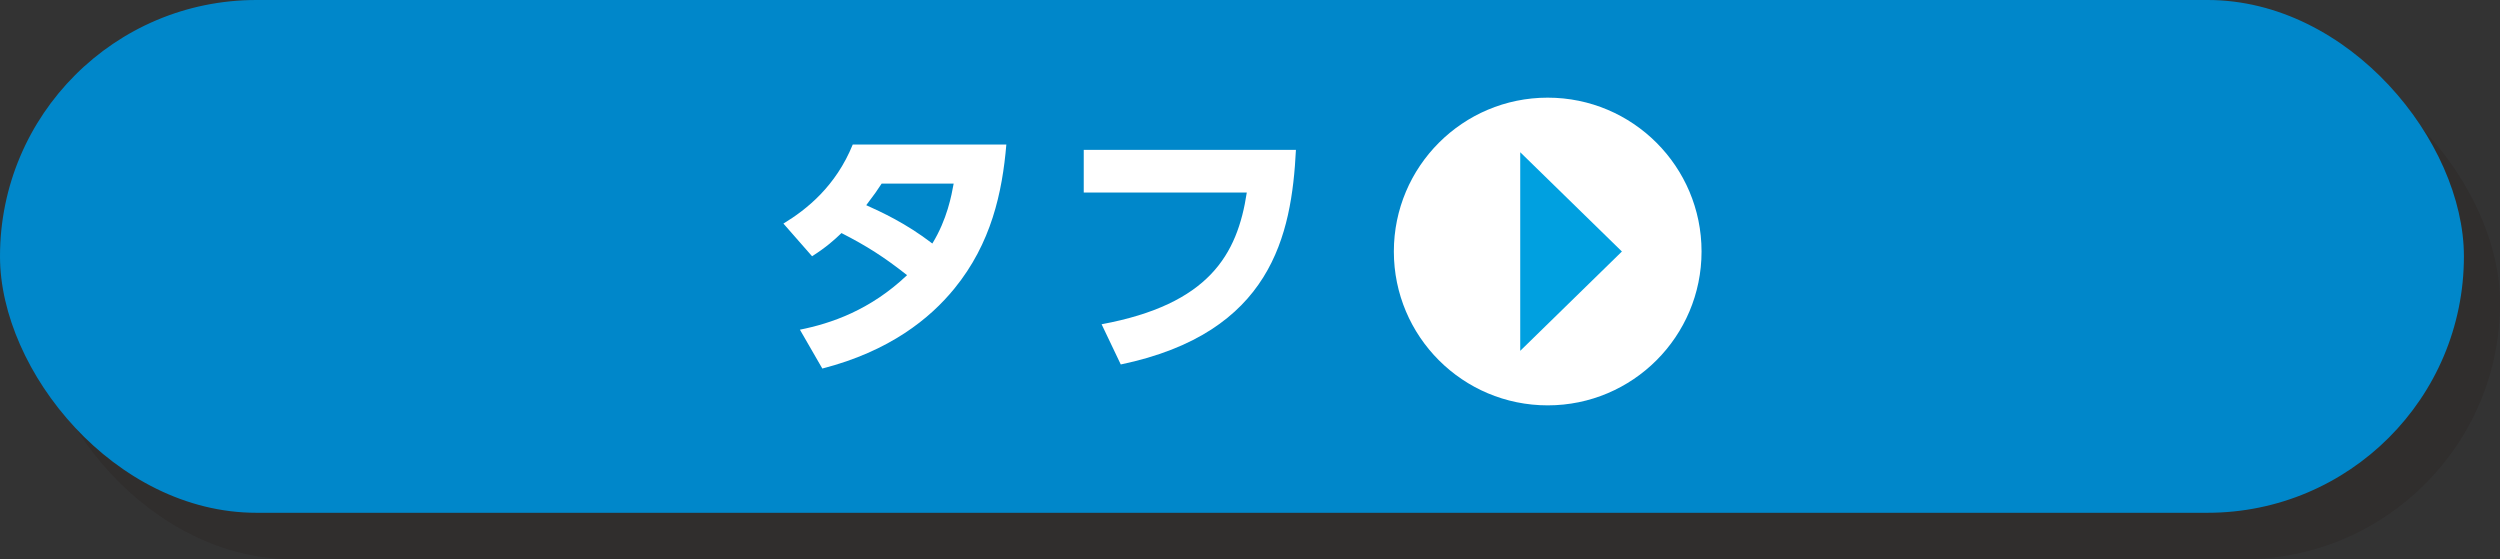
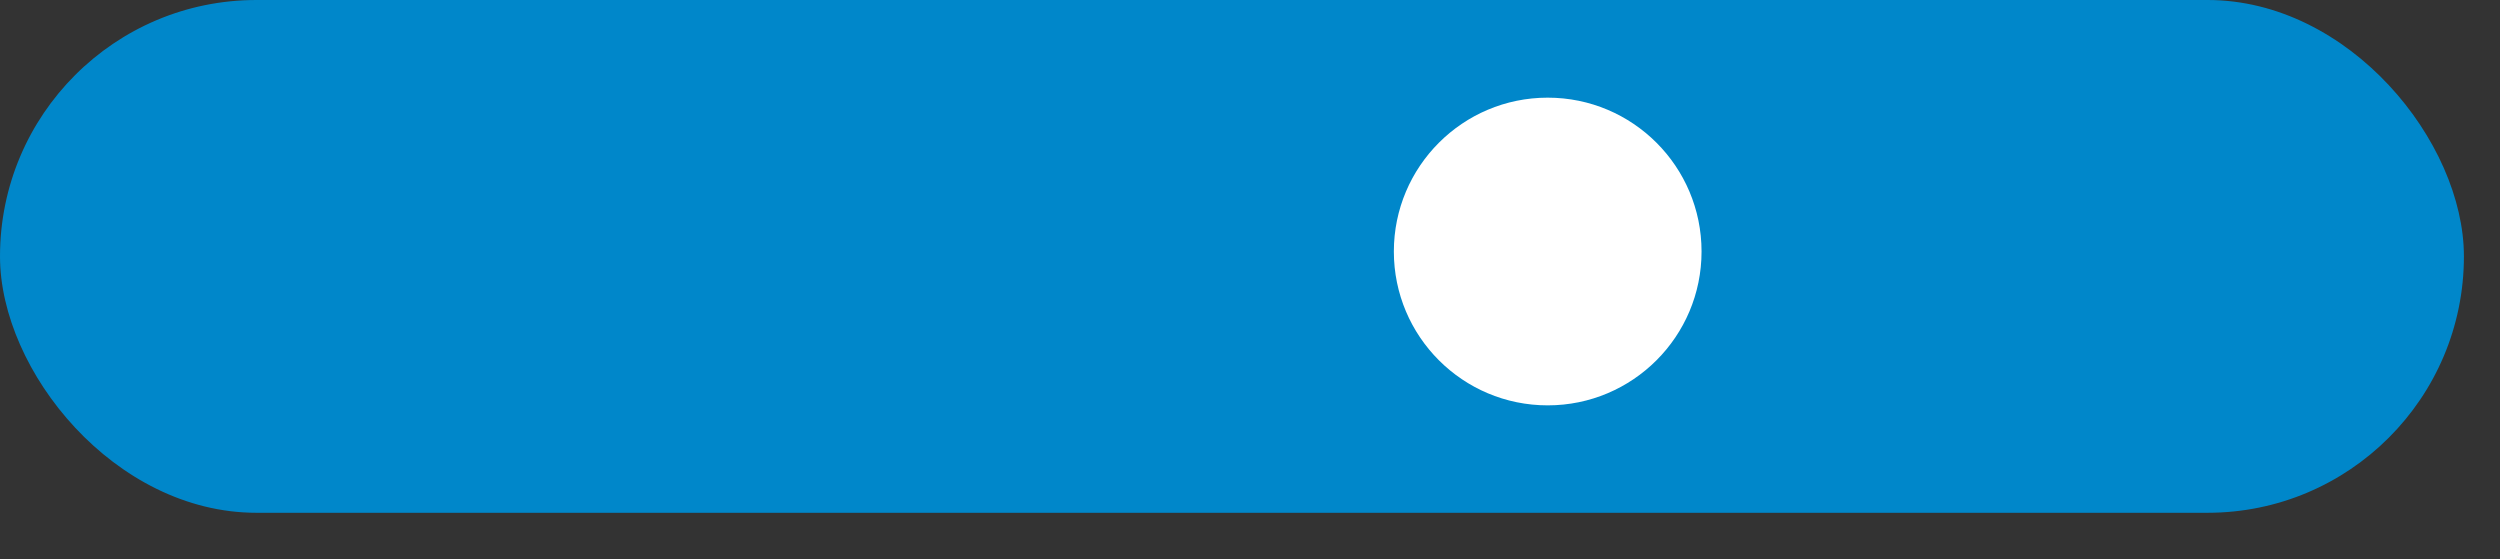
<svg xmlns="http://www.w3.org/2000/svg" viewBox="0 0 478.71 107.08">
  <rect x="0" y="0" width="478.71" height="107.08" fill="#333333" stroke="none" />
  <defs>
    <style>
      .cls-1 {
        mix-blend-mode: multiply;
        opacity: .2;
      }

      .cls-2 {
        isolation: isolate;
      }

      .cls-3 {
        fill: #0087ca;
      }

      .cls-3, .cls-4, .cls-5, .cls-6 {
        stroke-width: 0px;
      }

      .cls-4 {
        fill: #fff;
      }

      .cls-5 {
        fill: #231815;
      }

      .cls-6 {
        fill: #00a0e0;
      }
    </style>
  </defs>
  <g class="cls-2">
    <g id="_レイヤー_2" data-name="レイヤー 2">
      <g id="design">
        <g>
          <g>
            <g class="cls-1">
-               <rect class="cls-5" x="6.92" y="8.89" width="471.8" height="98.19" rx="49.1" ry="49.1" />
-             </g>
+               </g>
            <rect class="cls-3" x="0" y="0" width="471.8" height="98.19" rx="49.1" ry="49.1" />
          </g>
          <g>
            <g>
-               <path class="cls-4" d="M150.01,42.81c4.44-2.69,10.03-7.13,13.28-15.14h29.41c-.78,9.2-2.89,18.92-9.92,27.55-4.7,5.79-12.46,12.04-25.32,15.35l-4.29-7.44c5.94-1.19,13.44-3.72,20.52-10.44-4.39-3.46-7.7-5.58-12.56-8.06-1.4,1.34-2.89,2.69-5.63,4.44l-5.48-6.25ZM168.82,35.16c-.88,1.34-1.34,2.02-2.95,4.13,2.84,1.29,7.55,3.41,12.66,7.34,2.84-4.65,3.67-9.2,4.08-11.47h-13.8Z" />
-               <path class="cls-4" d="M248.15,28.7c-.83,16.33-4.65,35.04-33.54,41.09l-3.67-7.7c20.57-3.82,26-13.33,27.8-25.22h-31.22v-8.17h40.62Z" />
-             </g>
+               </g>
            <g>
              <circle class="cls-4" cx="296.36" cy="48.16" r="29.46" />
-               <polygon class="cls-6" points="291.1 29.15 291.1 67.18 310.57 48.16 291.1 29.15" />
            </g>
          </g>
        </g>
      </g>
    </g>
  </g>
</svg>